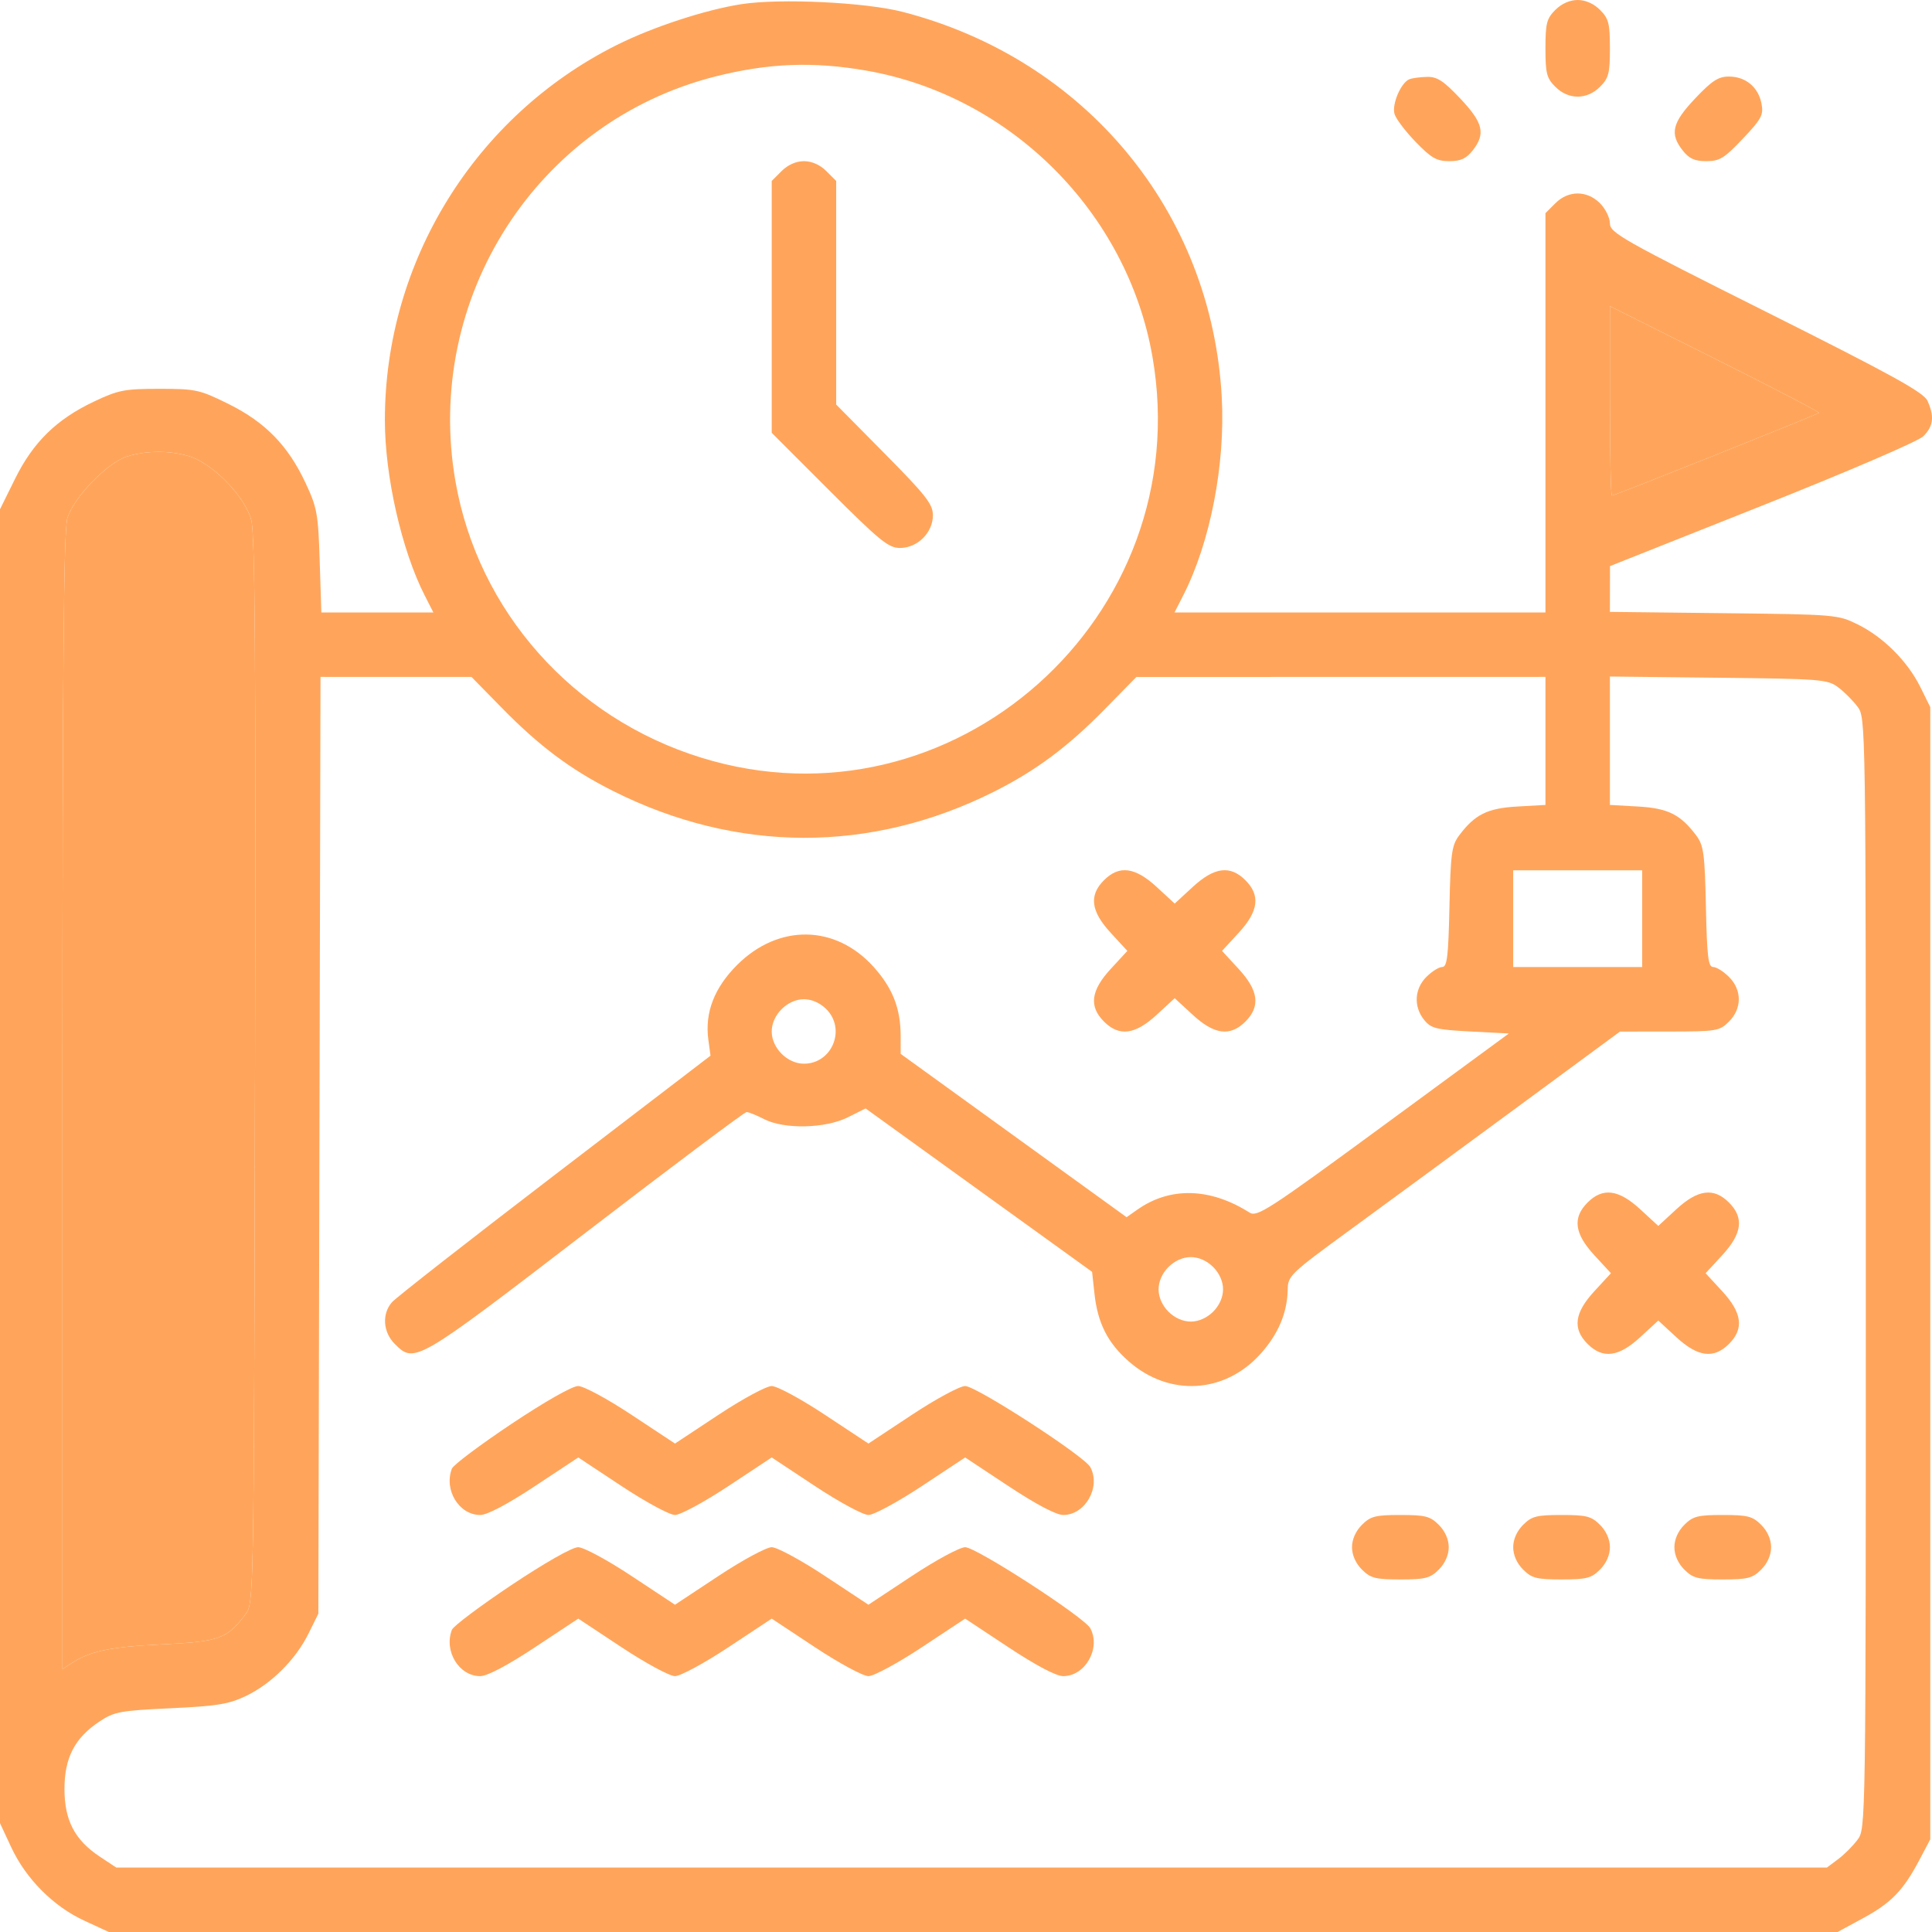
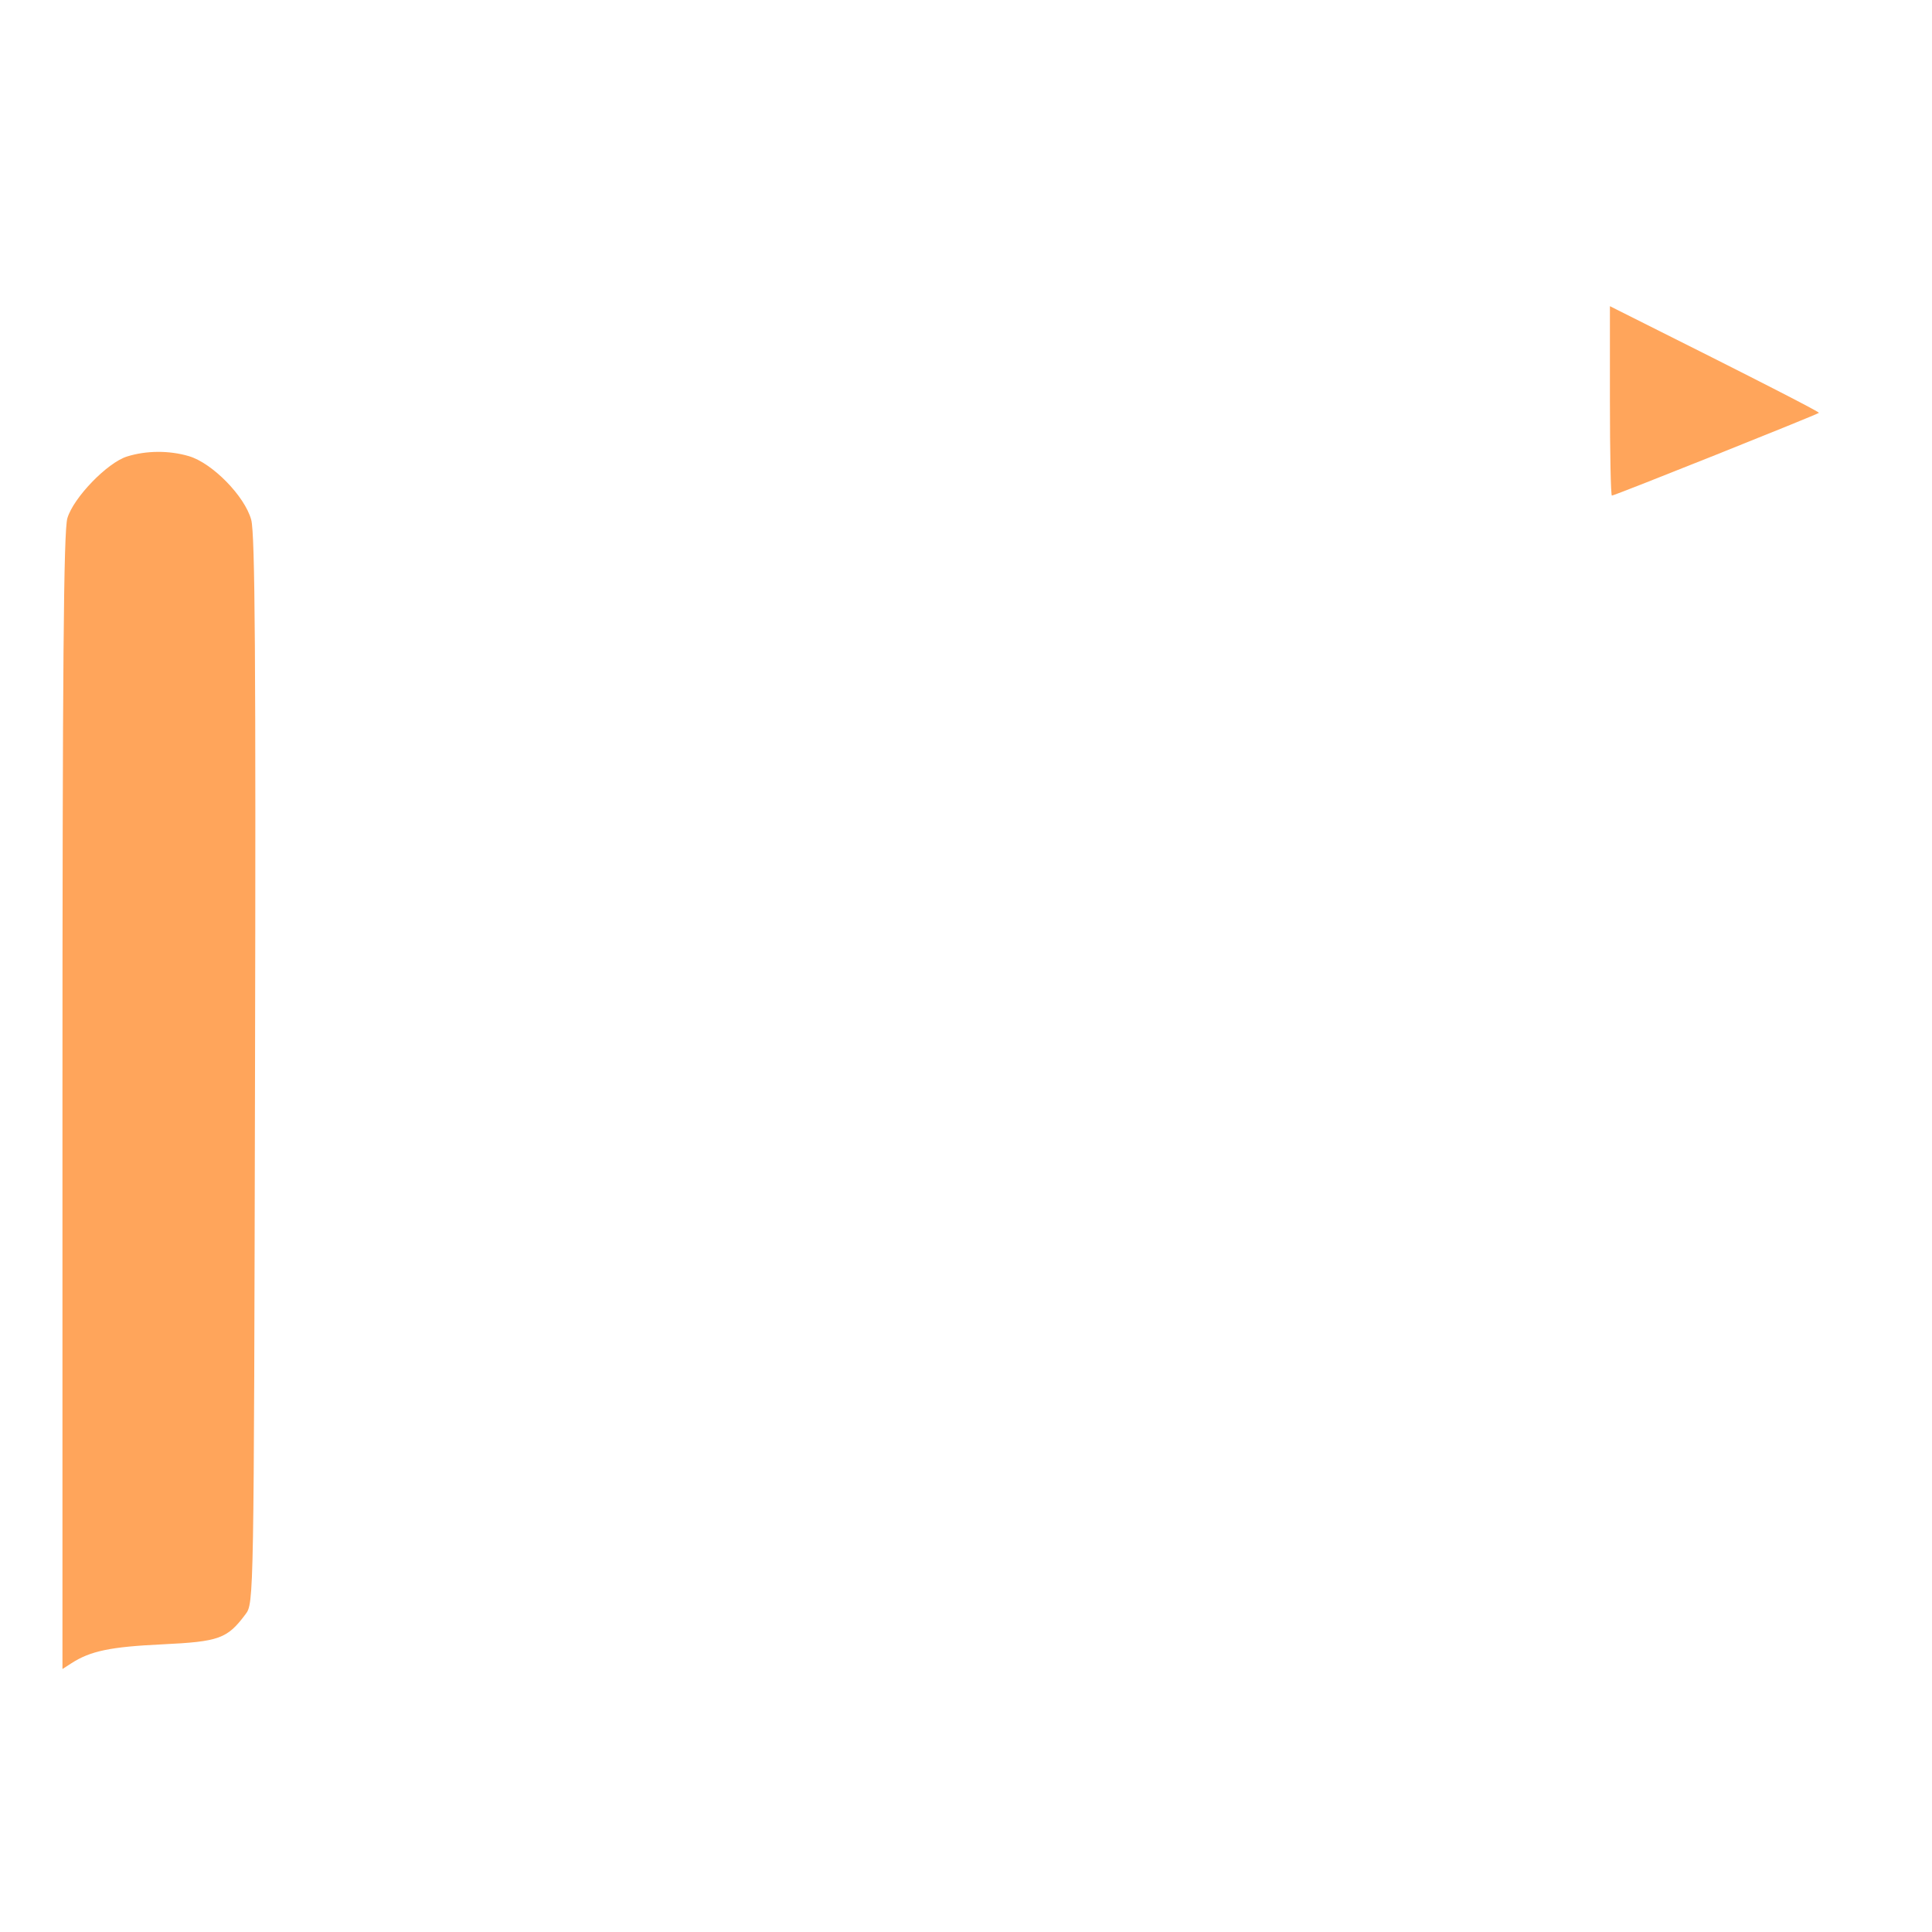
<svg xmlns="http://www.w3.org/2000/svg" width="100" height="100" viewBox="0 0 100 100" fill="none">
-   <path fill-rule="evenodd" clip-rule="evenodd" d="M38.379 0.215C36.509 0.504 33.791 1.395 31.913 2.335C24.577 6.009 19.916 13.558 19.921 21.756C19.922 24.657 20.794 28.491 21.981 30.817L22.431 31.7H19.532H16.632L16.548 29.041C16.471 26.588 16.413 26.273 15.811 24.988C14.905 23.055 13.721 21.844 11.818 20.904C10.331 20.169 10.13 20.125 8.25 20.125C6.446 20.125 6.126 20.188 4.864 20.785C2.925 21.704 1.717 22.886 0.779 24.784L0 26.36V60.364V94.369L0.584 95.62C1.344 97.249 2.762 98.674 4.357 99.411L5.632 100H50.373H95.114L96.428 99.287C97.888 98.496 98.517 97.847 99.349 96.268L99.911 95.203V65.902V36.601L99.395 35.558C98.736 34.228 97.486 32.978 96.157 32.321C95.133 31.814 95.005 31.803 89.221 31.738L83.329 31.671L83.331 30.486L83.334 29.301L91.205 26.173C95.631 24.414 99.282 22.844 99.546 22.585C100.072 22.07 100.134 21.552 99.767 20.746C99.567 20.307 97.942 19.411 91.424 16.145C83.97 12.411 83.329 12.048 83.329 11.562C83.329 11.272 83.099 10.804 82.817 10.522C82.14 9.845 81.181 9.845 80.504 10.522L79.992 11.034V21.367V31.7H70.393H60.793L61.244 30.817C62.645 28.071 63.429 24.037 63.238 20.554C62.712 10.946 56.18 3.06 46.723 0.615C44.801 0.118 40.379 -0.094 38.379 0.215ZM80.504 0.512C80.056 0.959 79.992 1.211 79.992 2.503C79.992 3.795 80.056 4.046 80.504 4.493C81.181 5.171 82.14 5.171 82.817 4.493C83.264 4.046 83.329 3.795 83.329 2.503C83.329 1.211 83.264 0.959 82.817 0.512C82.494 0.189 82.067 0 81.66 0C81.254 0 80.826 0.189 80.504 0.512ZM44.842 3.655C52.306 4.956 58.348 10.997 59.65 18.46C62.001 31.943 49.288 43.241 36.294 39.216C29.656 37.161 24.748 31.642 23.575 24.918C21.922 15.44 27.789 6.296 37.023 3.96C39.772 3.265 42.087 3.175 44.842 3.655ZM72.948 4.102C72.511 4.278 72.032 5.403 72.181 5.902C72.257 6.154 72.751 6.807 73.279 7.351C74.086 8.183 74.364 8.342 75.015 8.342C75.603 8.342 75.894 8.21 76.222 7.792C76.907 6.922 76.773 6.357 75.581 5.097C74.713 4.179 74.384 3.966 73.86 3.979C73.504 3.988 73.093 4.043 72.948 4.102ZM87.74 5.097C86.548 6.357 86.413 6.922 87.099 7.792C87.43 8.213 87.716 8.342 88.32 8.342C89.007 8.342 89.251 8.192 90.206 7.182C91.183 6.149 91.288 5.951 91.174 5.358C91.01 4.508 90.351 3.962 89.489 3.962C88.941 3.962 88.61 4.177 87.74 5.097ZM40.456 8.854L39.944 9.366V15.884V22.403L42.924 25.383C45.539 27.997 45.988 28.363 46.584 28.363C47.489 28.363 48.287 27.57 48.287 26.671C48.287 26.096 47.935 25.646 45.784 23.47L43.281 20.939V15.152V9.366L42.769 8.854C42.446 8.531 42.019 8.342 41.612 8.342C41.206 8.342 40.778 8.531 40.456 8.854ZM94.146 21.369C94.051 21.463 83.569 25.652 83.431 25.652C83.375 25.652 83.329 23.446 83.329 20.75V15.848L88.775 18.572C91.77 20.07 94.187 21.329 94.146 21.369ZM9.779 23.611C10.991 23.969 12.67 25.683 13.003 26.903C13.201 27.629 13.246 34.098 13.2 55.407C13.141 82.877 13.139 82.975 12.711 83.549C11.759 84.823 11.353 84.97 8.383 85.112C5.717 85.239 4.682 85.454 3.702 86.086L3.233 86.388V57.035C3.233 34.598 3.293 27.479 3.487 26.823C3.801 25.761 5.547 23.953 6.57 23.63C7.569 23.316 8.754 23.308 9.779 23.611ZM25.969 36.635C27.908 38.615 29.545 39.84 31.705 40.928C38.116 44.159 45.068 44.178 51.444 40.981C53.604 39.898 55.27 38.659 57.176 36.716L58.82 35.04L69.406 35.038L79.992 35.036V38.35V41.663L78.538 41.745C76.986 41.833 76.338 42.156 75.52 43.249C75.139 43.759 75.082 44.18 75.023 46.938C74.967 49.512 74.902 50.052 74.648 50.052C74.479 50.052 74.111 50.283 73.829 50.564C73.208 51.185 73.16 52.107 73.715 52.792C74.07 53.231 74.33 53.296 76.106 53.389L78.099 53.493L71.6 58.263C65.641 62.638 65.067 63.01 64.673 62.761C62.643 61.474 60.57 61.418 58.879 62.604L58.312 63.002L52.465 58.775L46.618 54.548V53.628C46.618 52.203 46.205 51.144 45.221 50.05C43.245 47.852 40.303 47.807 38.159 49.941C36.973 51.121 36.476 52.408 36.663 53.808L36.776 54.642L28.712 60.814C24.278 64.208 20.485 67.174 20.285 67.405C19.759 68.01 19.824 68.953 20.432 69.561C21.459 70.588 21.524 70.55 30.297 63.816C34.78 60.375 38.536 57.56 38.643 57.56C38.749 57.56 39.156 57.724 39.547 57.925C40.591 58.462 42.715 58.416 43.886 57.831L44.803 57.373L50.664 61.602L56.526 65.83L56.65 66.965C56.815 68.482 57.332 69.504 58.417 70.459C60.514 72.305 63.385 72.143 65.245 70.076C66.174 69.041 66.635 67.941 66.653 66.712C66.662 66.047 66.839 65.878 69.729 63.769C71.415 62.538 75.283 59.7 78.323 57.463L83.85 53.394L86.415 53.392C88.858 53.389 89.004 53.365 89.492 52.877C90.169 52.2 90.169 51.241 89.492 50.564C89.21 50.283 88.841 50.052 88.672 50.052C88.418 50.052 88.353 49.512 88.298 46.938C88.238 44.18 88.181 43.759 87.801 43.249C86.983 42.156 86.335 41.833 84.782 41.745L83.329 41.663V38.34V35.017L88.946 35.079C94.242 35.137 94.596 35.165 95.138 35.571C95.455 35.807 95.907 36.26 96.144 36.577C96.573 37.152 96.574 37.191 96.574 65.902C96.574 94.613 96.573 94.652 96.144 95.227C95.907 95.544 95.455 95.997 95.138 96.233L94.562 96.663H50.29H6.018L5.173 96.104C3.871 95.242 3.337 94.223 3.337 92.597C3.337 90.976 3.871 89.951 5.156 89.1C5.914 88.599 6.224 88.541 8.832 88.419C11.233 88.307 11.844 88.208 12.724 87.787C14.042 87.156 15.297 85.908 15.962 84.567L16.478 83.525L16.534 59.281L16.589 35.036L20.497 35.037L24.404 35.038L25.969 36.635ZM57.142 45.559C56.356 46.345 56.461 47.167 57.491 48.284L58.352 49.218L57.491 50.152C56.461 51.269 56.356 52.091 57.142 52.877C57.929 53.663 58.75 53.558 59.868 52.528L60.802 51.667L61.736 52.528C62.854 53.558 63.675 53.663 64.462 52.877C65.248 52.091 65.143 51.269 64.113 50.152L63.252 49.218L64.113 48.284C65.143 47.167 65.248 46.345 64.462 45.559C63.675 44.773 62.854 44.878 61.736 45.908L60.802 46.769L59.868 45.908C58.75 44.878 57.929 44.773 57.142 45.559ZM84.998 47.55V50.052H81.66H78.323V47.55V45.047H81.66H84.998V47.55ZM42.769 52.233C43.804 53.267 43.071 55.057 41.612 55.057C40.755 55.057 39.944 54.246 39.944 53.389C39.944 52.532 40.755 51.721 41.612 51.721C42.019 51.721 42.446 51.91 42.769 52.233ZM82.172 62.243C81.386 63.029 81.491 63.851 82.521 64.968L83.382 65.902L82.521 66.836C81.491 67.953 81.386 68.775 82.172 69.561C82.959 70.347 83.78 70.242 84.898 69.212L85.832 68.351L86.766 69.212C87.884 70.242 88.705 70.347 89.492 69.561C90.278 68.775 90.173 67.953 89.143 66.836L88.282 65.902L89.143 64.968C90.173 63.851 90.278 63.029 89.492 62.243C88.705 61.456 87.884 61.562 86.766 62.592L85.832 63.453L84.898 62.592C83.78 61.562 82.959 61.456 82.172 62.243ZM62.793 65.58C63.116 65.902 63.305 66.33 63.305 66.736C63.305 67.142 63.116 67.57 62.793 67.893C62.47 68.215 62.043 68.405 61.636 68.405C61.23 68.405 60.802 68.215 60.48 67.893C60.157 67.57 59.968 67.142 59.968 66.736C59.968 66.33 60.157 65.902 60.48 65.58C60.802 65.257 61.23 65.068 61.636 65.068C62.043 65.068 62.47 65.257 62.793 65.58ZM26.466 73.706C24.848 74.786 23.463 75.826 23.39 76.017C22.967 77.12 23.758 78.415 24.855 78.415C25.218 78.415 26.259 77.866 27.68 76.927L29.932 75.438L32.183 76.927C33.421 77.745 34.661 78.415 34.938 78.415C35.215 78.415 36.454 77.745 37.692 76.927L39.944 75.438L42.195 76.927C43.433 77.745 44.673 78.415 44.95 78.415C45.227 78.415 46.466 77.745 47.704 76.927L49.956 75.438L52.207 76.927C53.628 77.866 54.67 78.415 55.032 78.415C56.173 78.415 56.99 76.974 56.435 75.937C56.131 75.369 50.53 71.741 49.958 71.741C49.68 71.741 48.439 72.411 47.201 73.23L44.95 74.718L42.698 73.23C41.46 72.411 40.221 71.741 39.944 71.741C39.667 71.741 38.427 72.411 37.189 73.23L34.938 74.718L32.686 73.23C31.427 72.397 30.209 71.741 29.922 71.741C29.62 71.741 28.19 72.554 26.466 73.706ZM70.492 78.927C70.169 79.25 69.98 79.677 69.98 80.083C69.98 80.49 70.169 80.917 70.492 81.24C70.939 81.687 71.191 81.752 72.483 81.752C73.775 81.752 74.026 81.687 74.474 81.24C74.796 80.917 74.986 80.49 74.986 80.083C74.986 79.677 74.796 79.25 74.474 78.927C74.026 78.48 73.775 78.415 72.483 78.415C71.191 78.415 70.939 78.48 70.492 78.927ZM78.835 78.927C78.512 79.25 78.323 79.677 78.323 80.083C78.323 80.49 78.512 80.917 78.835 81.24C79.282 81.687 79.534 81.752 80.826 81.752C82.118 81.752 82.37 81.687 82.817 81.24C83.14 80.917 83.329 80.49 83.329 80.083C83.329 79.677 83.14 79.25 82.817 78.927C82.37 78.48 82.118 78.415 80.826 78.415C79.534 78.415 79.282 78.48 78.835 78.927ZM87.178 78.927C86.856 79.25 86.666 79.677 86.666 80.083C86.666 80.49 86.856 80.917 87.178 81.24C87.626 81.687 87.877 81.752 89.169 81.752C90.462 81.752 90.713 81.687 91.16 81.24C91.483 80.917 91.672 80.49 91.672 80.083C91.672 79.677 91.483 79.25 91.16 78.927C90.713 78.48 90.462 78.415 89.169 78.415C87.877 78.415 87.626 78.48 87.178 78.927ZM26.466 82.047C24.848 83.128 23.463 84.168 23.39 84.359C22.967 85.462 23.758 86.757 24.855 86.757C25.218 86.757 26.259 86.208 27.68 85.269L29.932 83.78L32.183 85.269C33.421 86.087 34.661 86.757 34.938 86.757C35.215 86.757 36.454 86.087 37.692 85.269L39.944 83.78L42.195 85.269C43.433 86.087 44.673 86.757 44.95 86.757C45.227 86.757 46.466 86.087 47.704 85.269L49.956 83.78L52.207 85.269C53.628 86.208 54.67 86.757 55.032 86.757C56.173 86.757 56.99 85.316 56.435 84.279C56.131 83.711 50.53 80.083 49.958 80.083C49.68 80.083 48.439 80.753 47.201 81.572L44.95 83.06L42.698 81.572C41.46 80.753 40.221 80.083 39.944 80.083C39.667 80.083 38.427 80.753 37.189 81.572L34.938 83.06L32.686 81.572C31.427 80.739 30.209 80.083 29.922 80.083C29.62 80.083 28.19 80.896 26.466 82.047Z" fill="#FFA55B" />
-   <path d="M94.146 21.369C94.051 21.463 83.569 25.652 83.431 25.652C83.375 25.652 83.329 23.446 83.329 20.75V15.848L88.775 18.572C91.77 20.07 94.187 21.329 94.146 21.369Z" fill="#FFA55B" />
+   <path d="M94.146 21.369C94.051 21.463 83.569 25.652 83.431 25.652C83.375 25.652 83.329 23.446 83.329 20.75V15.848C91.77 20.07 94.187 21.329 94.146 21.369Z" fill="#FFA55B" />
  <path d="M9.779 23.611C10.991 23.969 12.67 25.683 13.003 26.903C13.201 27.629 13.246 34.098 13.2 55.407C13.141 82.877 13.139 82.975 12.711 83.549C11.759 84.823 11.353 84.97 8.383 85.112C5.717 85.239 4.682 85.454 3.702 86.086L3.233 86.388V57.035C3.233 34.598 3.293 27.479 3.487 26.823C3.801 25.761 5.547 23.953 6.57 23.63C7.569 23.316 8.754 23.308 9.779 23.611Z" fill="#FFA55B" />
</svg>